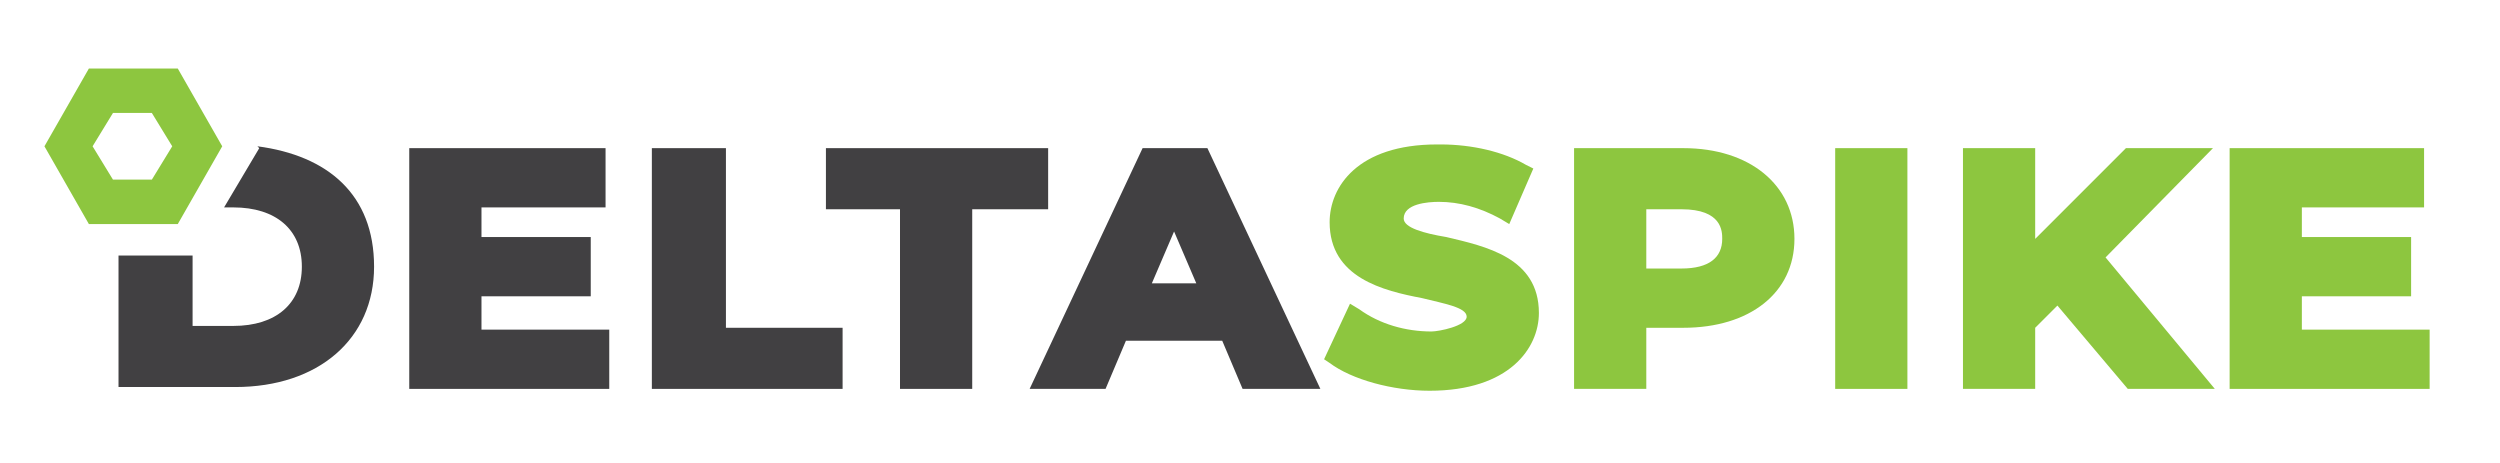
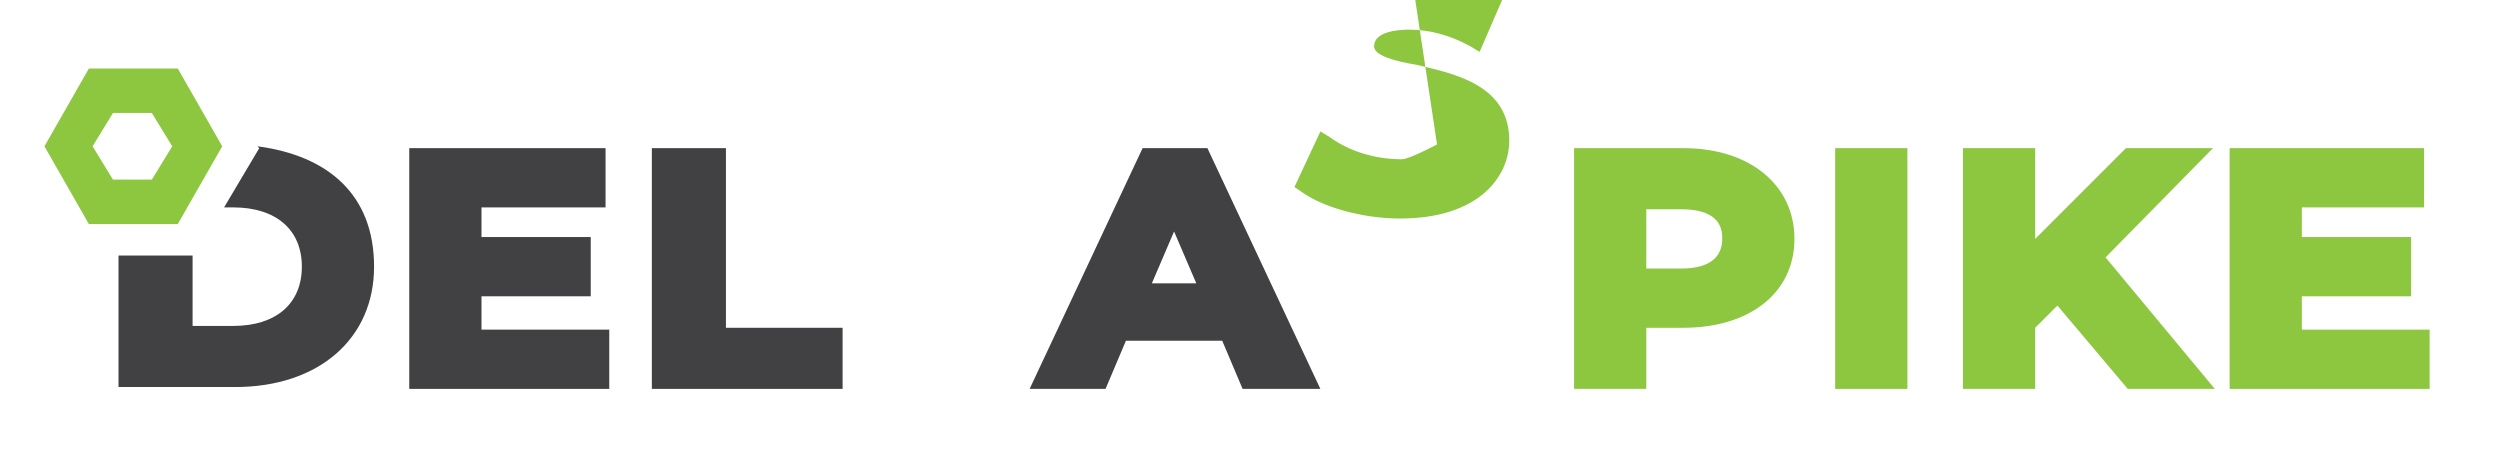
<svg xmlns="http://www.w3.org/2000/svg" version="1.1" viewBox="0 0 135 25">
  <defs>
    <style>
      .cls-1 {
        fill: #8dc63f;
      }

      .cls-2 {
        fill: #414042;
      }
    </style>
  </defs>
  <g>
    <g id="Layer_1">
      <path class="cls-2" d="M64.7,15.3h-2.5l1.2-2.8,1.2,2.8ZM61.7,8l-6.1,13h4.1l1.1-2.6h5.2l1.1,2.6h4.2l-6.1-13h-3.5Z" />
      <polygon class="cls-2" points="26 16 31.9 16 31.9 12.8 26 12.8 26 11.2 32.7 11.2 32.7 8 22.1 8 22.1 21 32.9 21 32.9 17.8 26 17.8 26 16" />
      <polygon class="cls-2" points="39.2 8 35.2 8 35.2 21 45.5 21 45.5 17.7 39.2 17.7 39.2 8" />
-       <polygon class="cls-2" points="56.6 8 44.6 8 44.6 11.3 48.6 11.3 48.6 21 52.5 21 52.5 11.3 56.6 11.3 56.6 8" />
-       <path class="cls-1" d="M77.6,7.8c-4.3,0-5.8,2.3-5.8,4.2,0,3,2.9,3.7,5,4.1,1.2.3,2.4.5,2.4,1s-1.5.8-1.9.8c-1.4,0-2.8-.4-3.9-1.2l-.5-.3-1.4,3,.3.2c1.2.9,3.4,1.5,5.4,1.5,4.3,0,5.9-2.3,5.9-4.2,0-3-2.9-3.6-5-4.1-1.2-.2-2.3-.5-2.3-1,0-.8,1.3-.9,1.9-.9,1.1,0,2.2.3,3.3.9l.5.3,1.3-3-.4-.2c-1.2-.7-2.9-1.1-4.6-1.1" />
+       <path class="cls-1" d="M77.6,7.8s-1.5.8-1.9.8c-1.4,0-2.8-.4-3.9-1.2l-.5-.3-1.4,3,.3.2c1.2.9,3.4,1.5,5.4,1.5,4.3,0,5.9-2.3,5.9-4.2,0-3-2.9-3.6-5-4.1-1.2-.2-2.3-.5-2.3-1,0-.8,1.3-.9,1.9-.9,1.1,0,2.2.3,3.3.9l.5.3,1.3-3-.4-.2c-1.2-.7-2.9-1.1-4.6-1.1" />
      <path class="cls-1" d="M88.9,14.4v-3.1h1.9c2.2,0,2.2,1.2,2.2,1.6,0,1-.7,1.6-2.2,1.6h-1.9ZM91,8h-6v13h3.9v-3.3h2c3.6,0,6-1.9,6-4.8s-2.4-4.9-6-4.9" />
      <rect class="cls-1" x="99.1" y="8" width="3.9" height="13" />
      <polygon class="cls-1" points="119.5 8 114.8 8 109.9 12.9 109.9 8 106 8 106 21 109.9 21 109.9 17.7 111.1 16.5 114.9 21 119.6 21 113.7 13.9 119.5 8" />
      <polygon class="cls-1" points="130.9 8 120.4 8 120.4 21 131.2 21 131.2 17.8 124.3 17.8 124.3 16 130.2 16 130.2 12.8 124.3 12.8 124.3 11.2 130.9 11.2 130.9 8" />
      <path class="cls-1" d="M9.6,3.7h-4.8l-2.4,4.2,2.4,4.2h4.8l2.4-4.2-2.4-4.2ZM8.2,6.1l1.1,1.8-1.1,1.8h-2.1l-1.1-1.8,1.1-1.8h2.1Z" />
      <path class="cls-2" d="M14,8l-1.9,3.2h.5c2.3,0,3.7,1.2,3.7,3.2s-1.4,3.2-3.7,3.2h-2.2v-3.8h-4v7.1h6.3c4.5,0,7.5-2.6,7.5-6.5s-2.5-6-6.3-6.5" />
    </g>
  </g>
</svg>